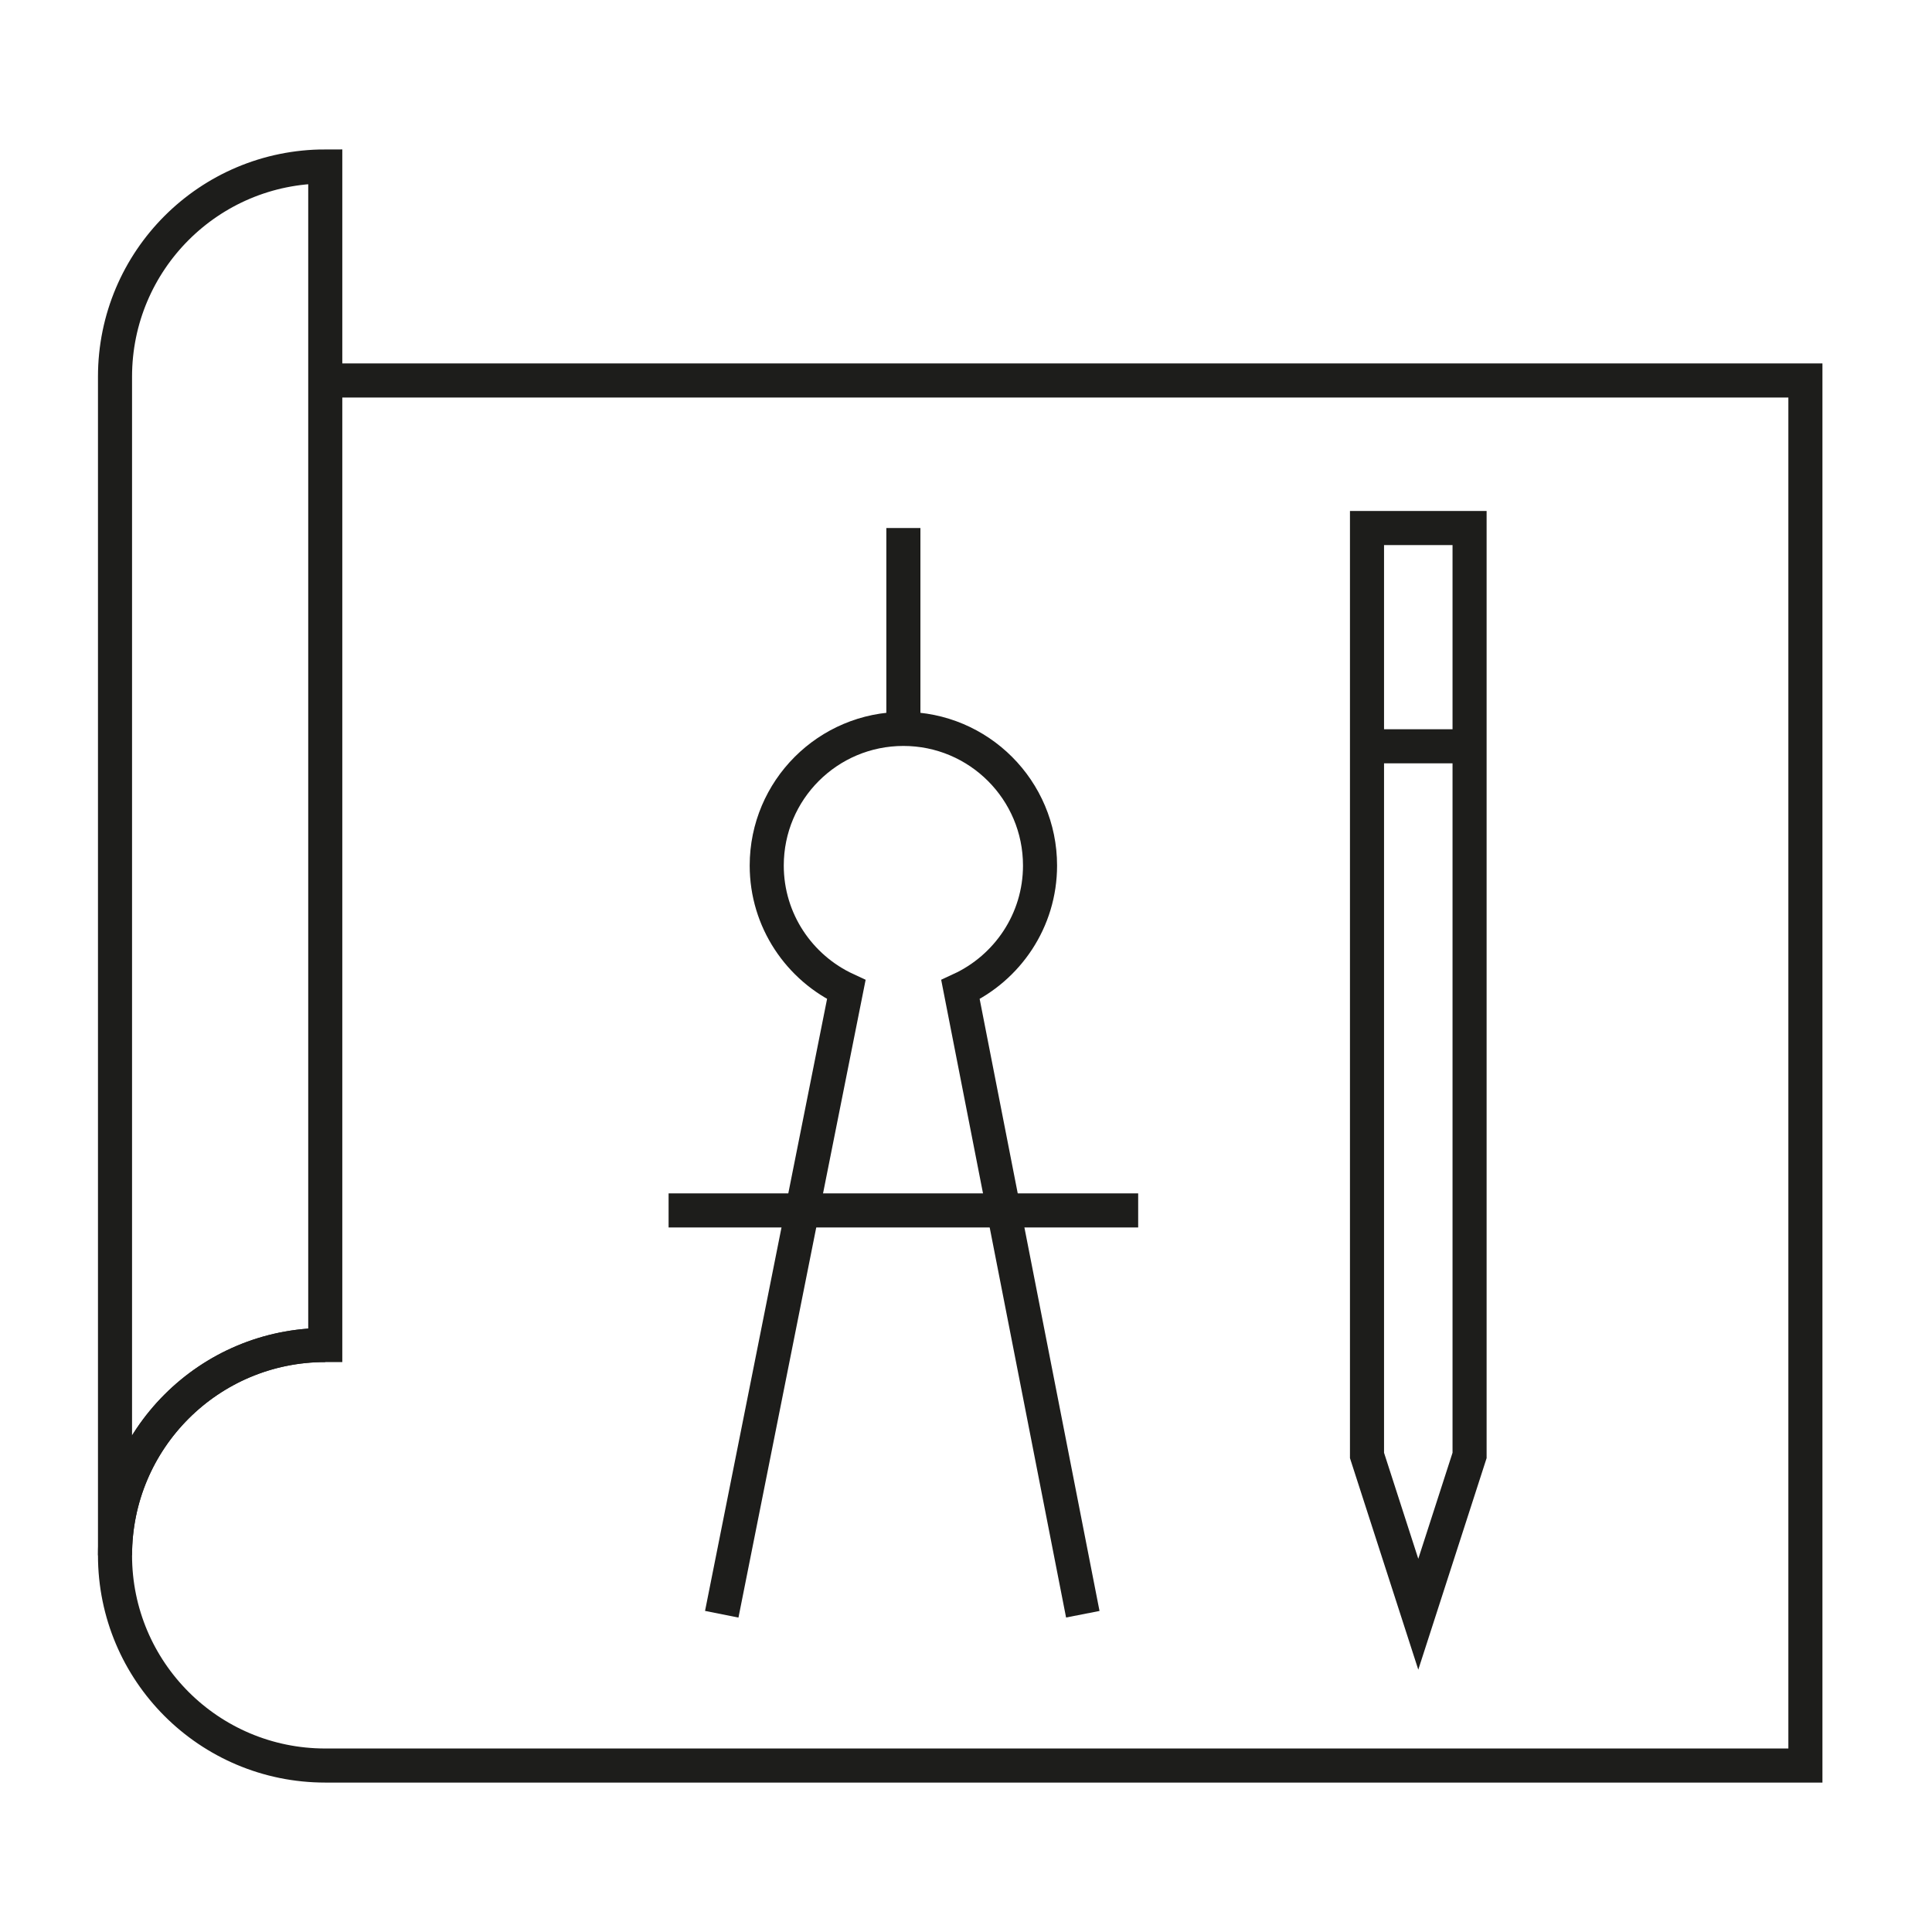
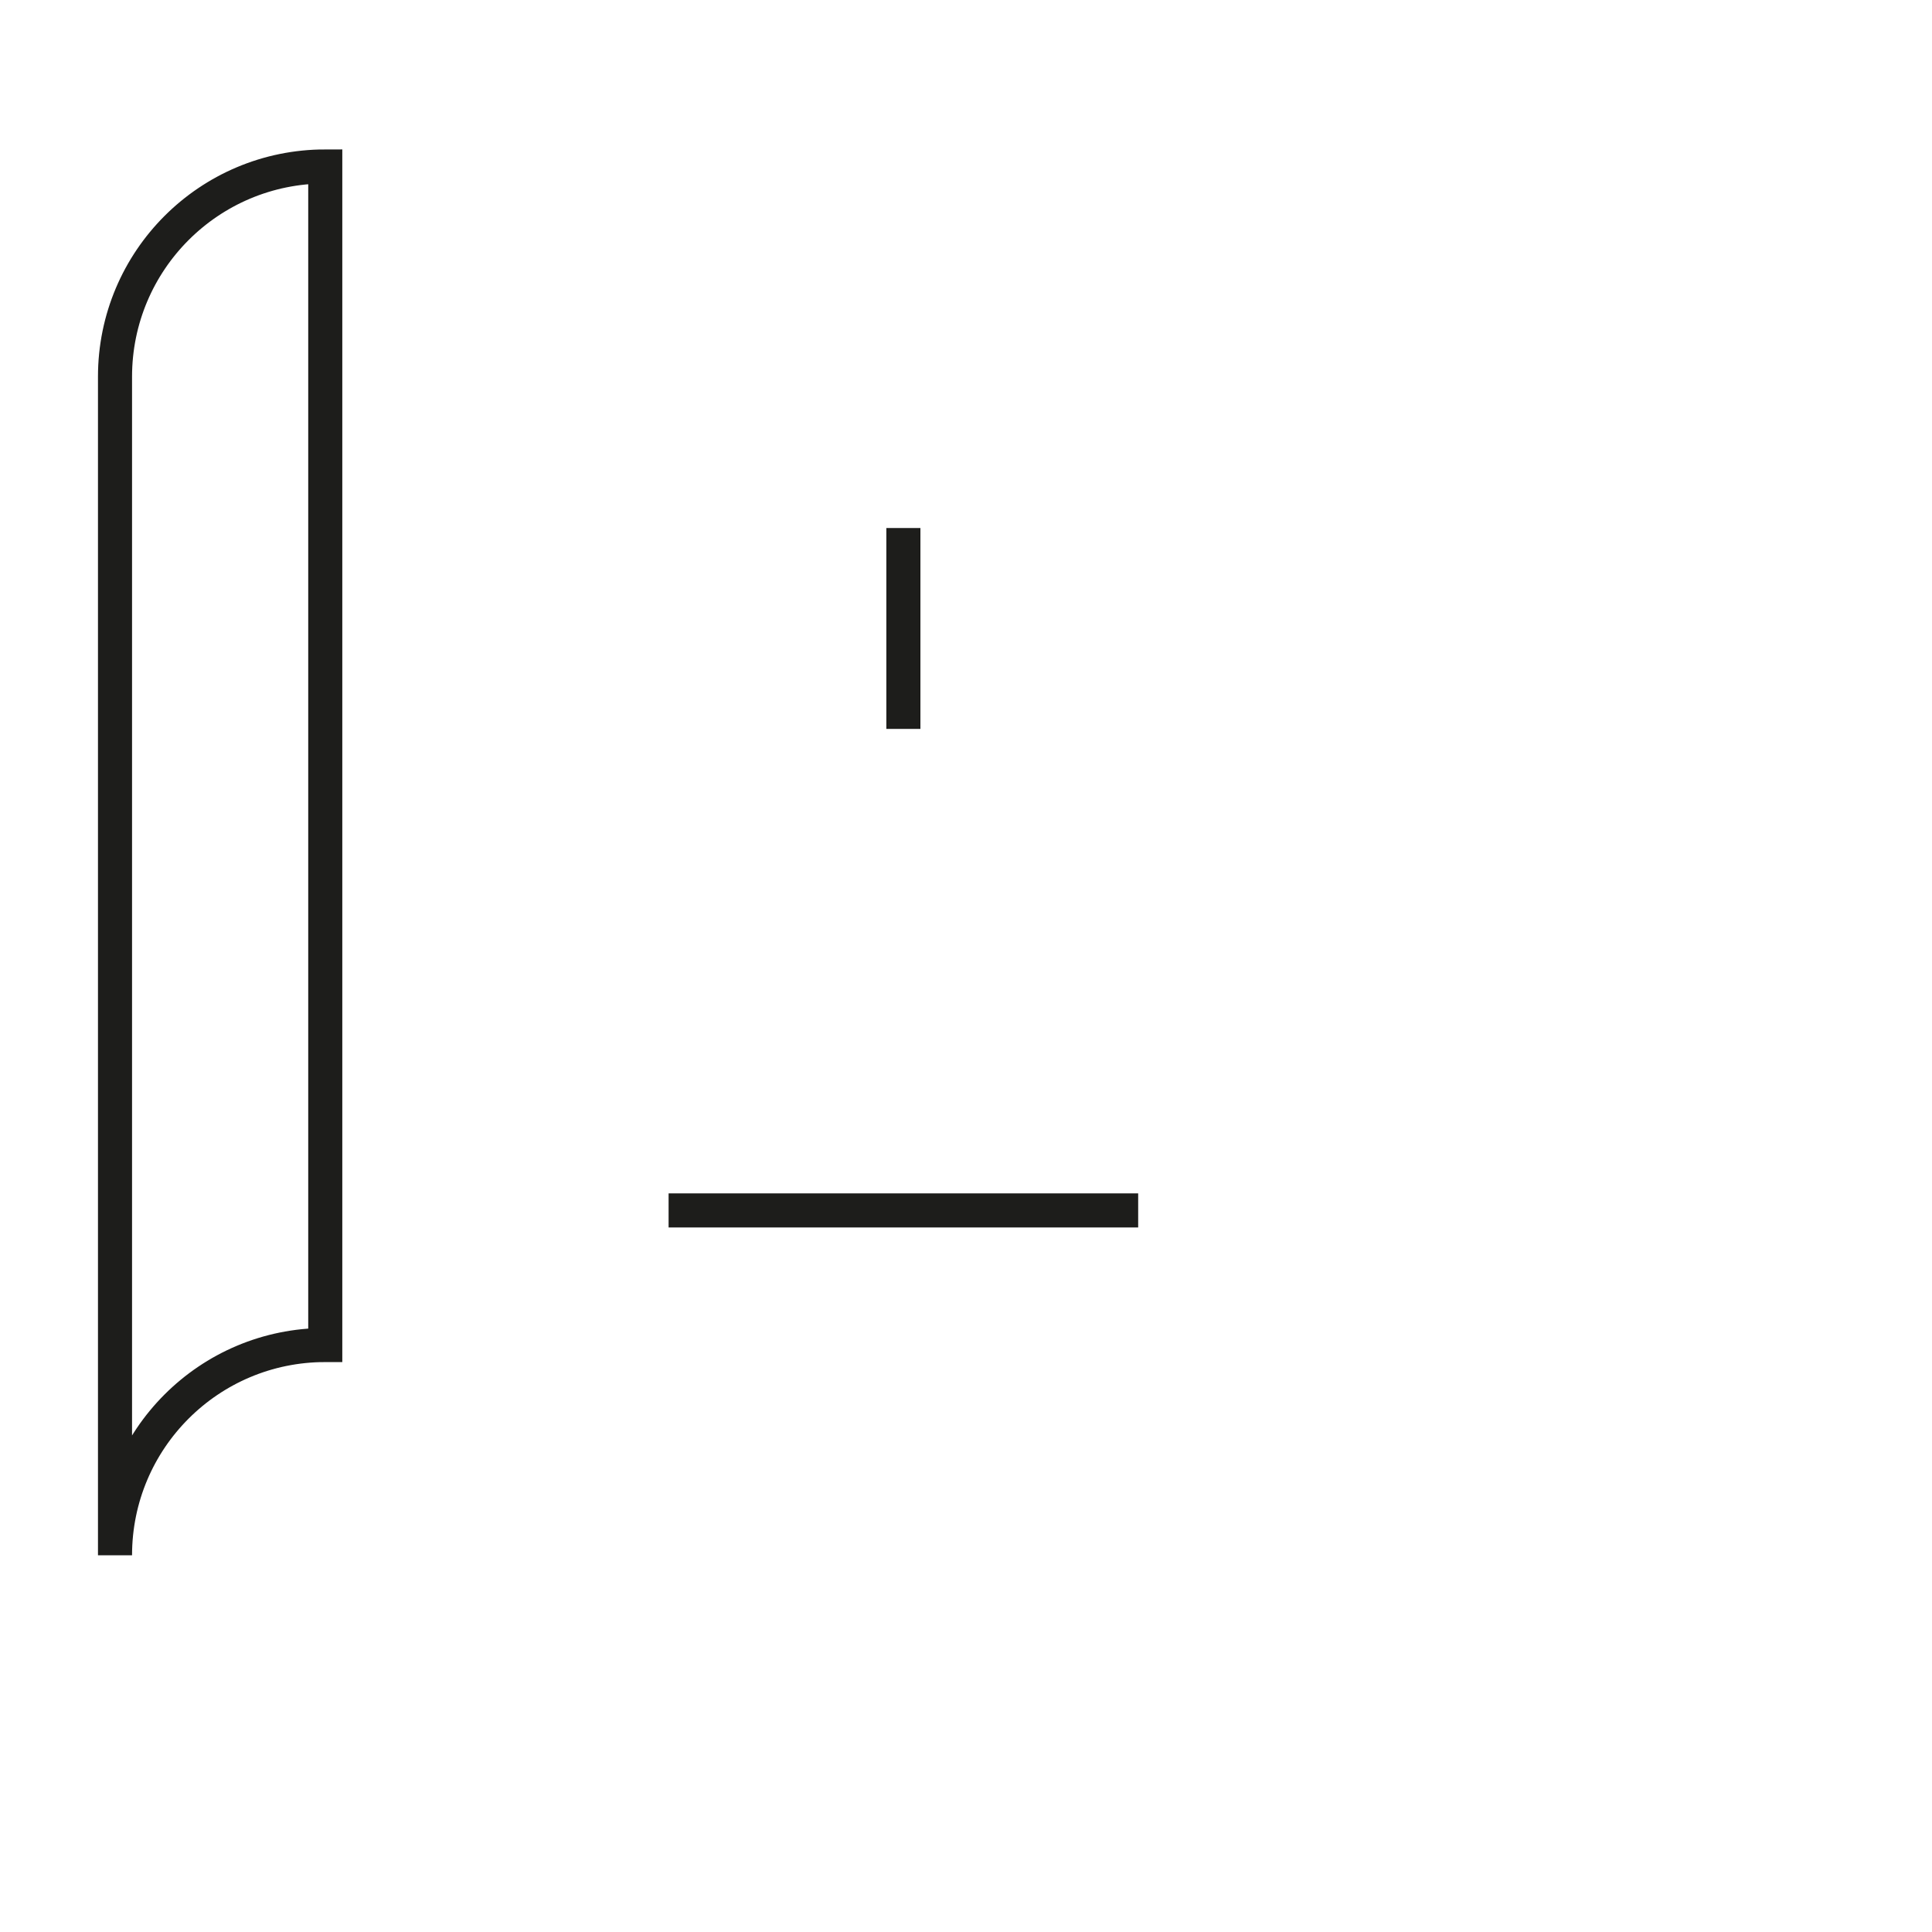
<svg xmlns="http://www.w3.org/2000/svg" id="Ebene_1" data-name="Ebene 1" viewBox="0 0 113.39 113.39">
  <defs>
    <style>
      .cls-1 {
        fill: none;
        stroke: #1d1d1b;
        stroke-miterlimit: 10;
        stroke-width: 2px;
      }
    </style>
  </defs>
-   <path class="cls-1" d="m19.09,78.94c-6.82,0-12.34,5.52-12.34,12.34s5.52,12.34,12.34,12.34h86.87V22.33H19.09" />
-   <polygon class="cls-1" points="86.25 85.42 83.24 94.74 80.23 85.42 80.23 30.99 86.25 30.99 86.25 85.42" />
-   <line class="cls-1" x1="80.23" y1="43.8" x2="86.25" y2="43.8" />
  <line class="cls-1" x1="53.02" y1="42.78" x2="53.02" y2="30.99" />
-   <path class="cls-1" d="m63.55,94.74l-7.18-36.66c2.75-1.27,4.67-4.05,4.67-7.28,0-4.43-3.59-8.02-8.02-8.02s-8.02,3.59-8.02,8.02c0,3.23,1.92,6.01,4.67,7.28l-7.31,36.66" />
  <line class="cls-1" x1="39.24" y1="71.04" x2="66.8" y2="71.04" />
  <path class="cls-1" d="m19.09,22.11v-12.34c-6.82,0-12.34,5.52-12.34,12.34v69.17c0-6.82,5.52-12.34,12.34-12.34V22.11Z" />
</svg>